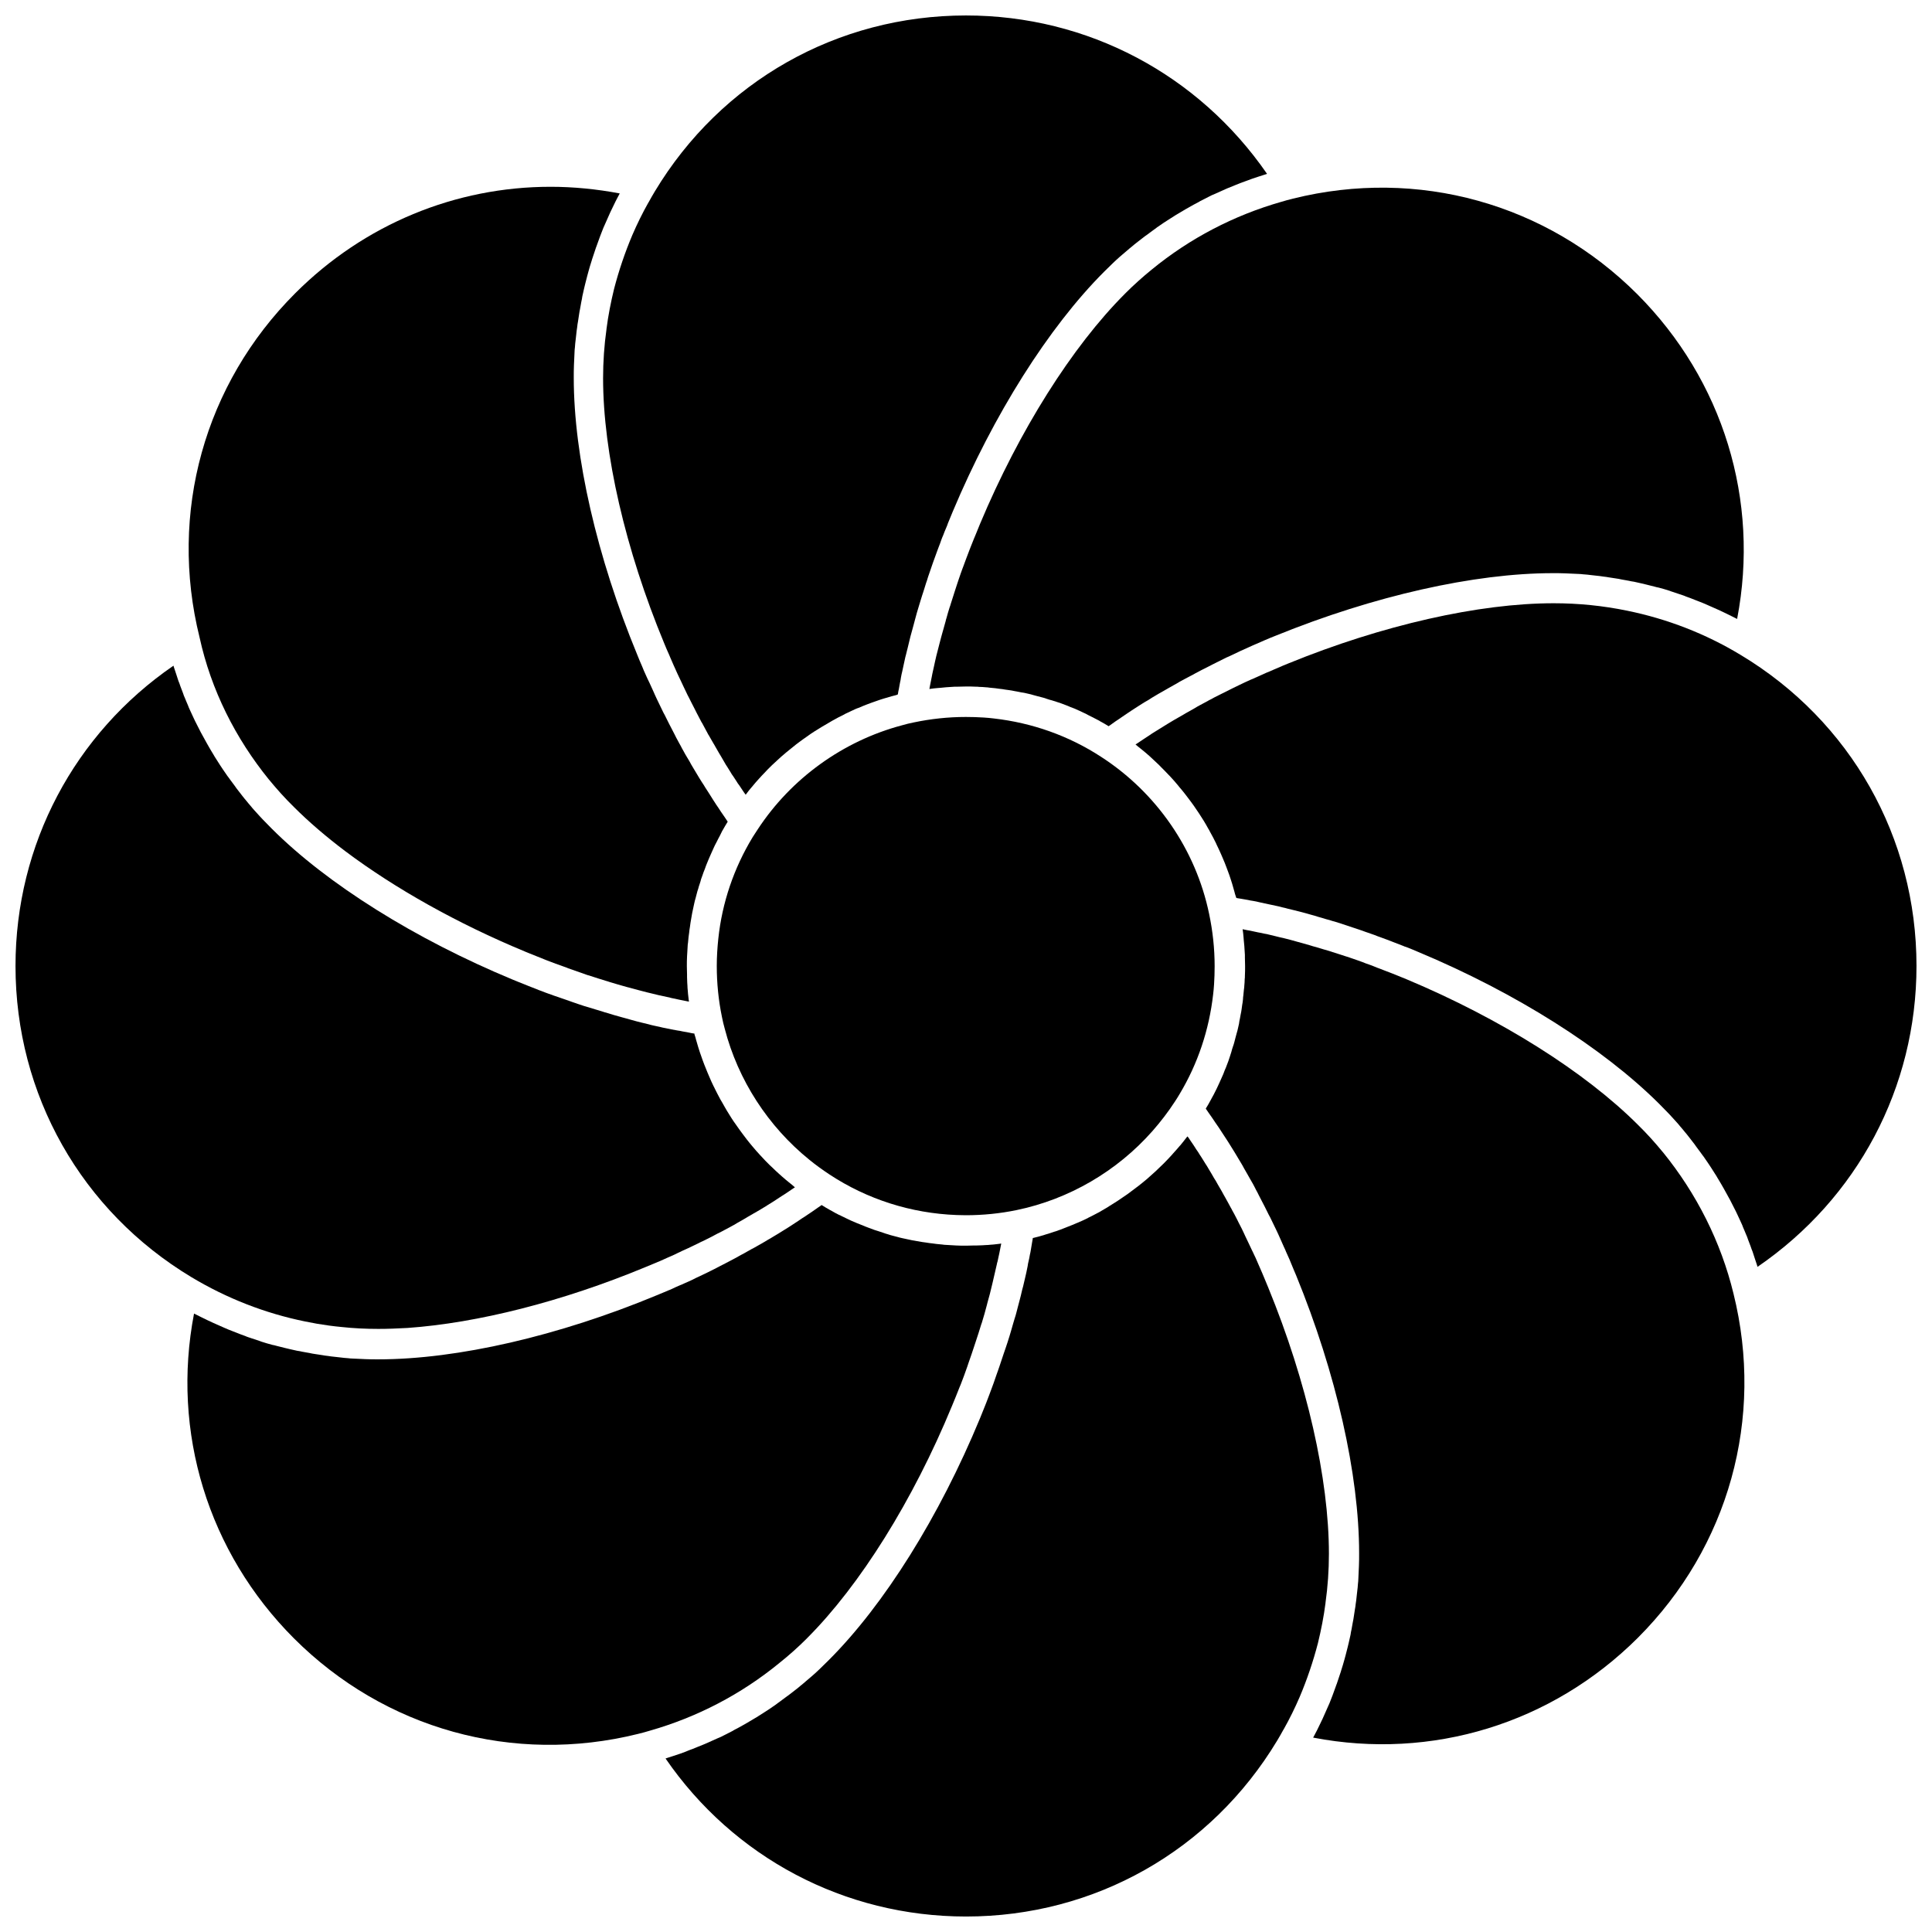
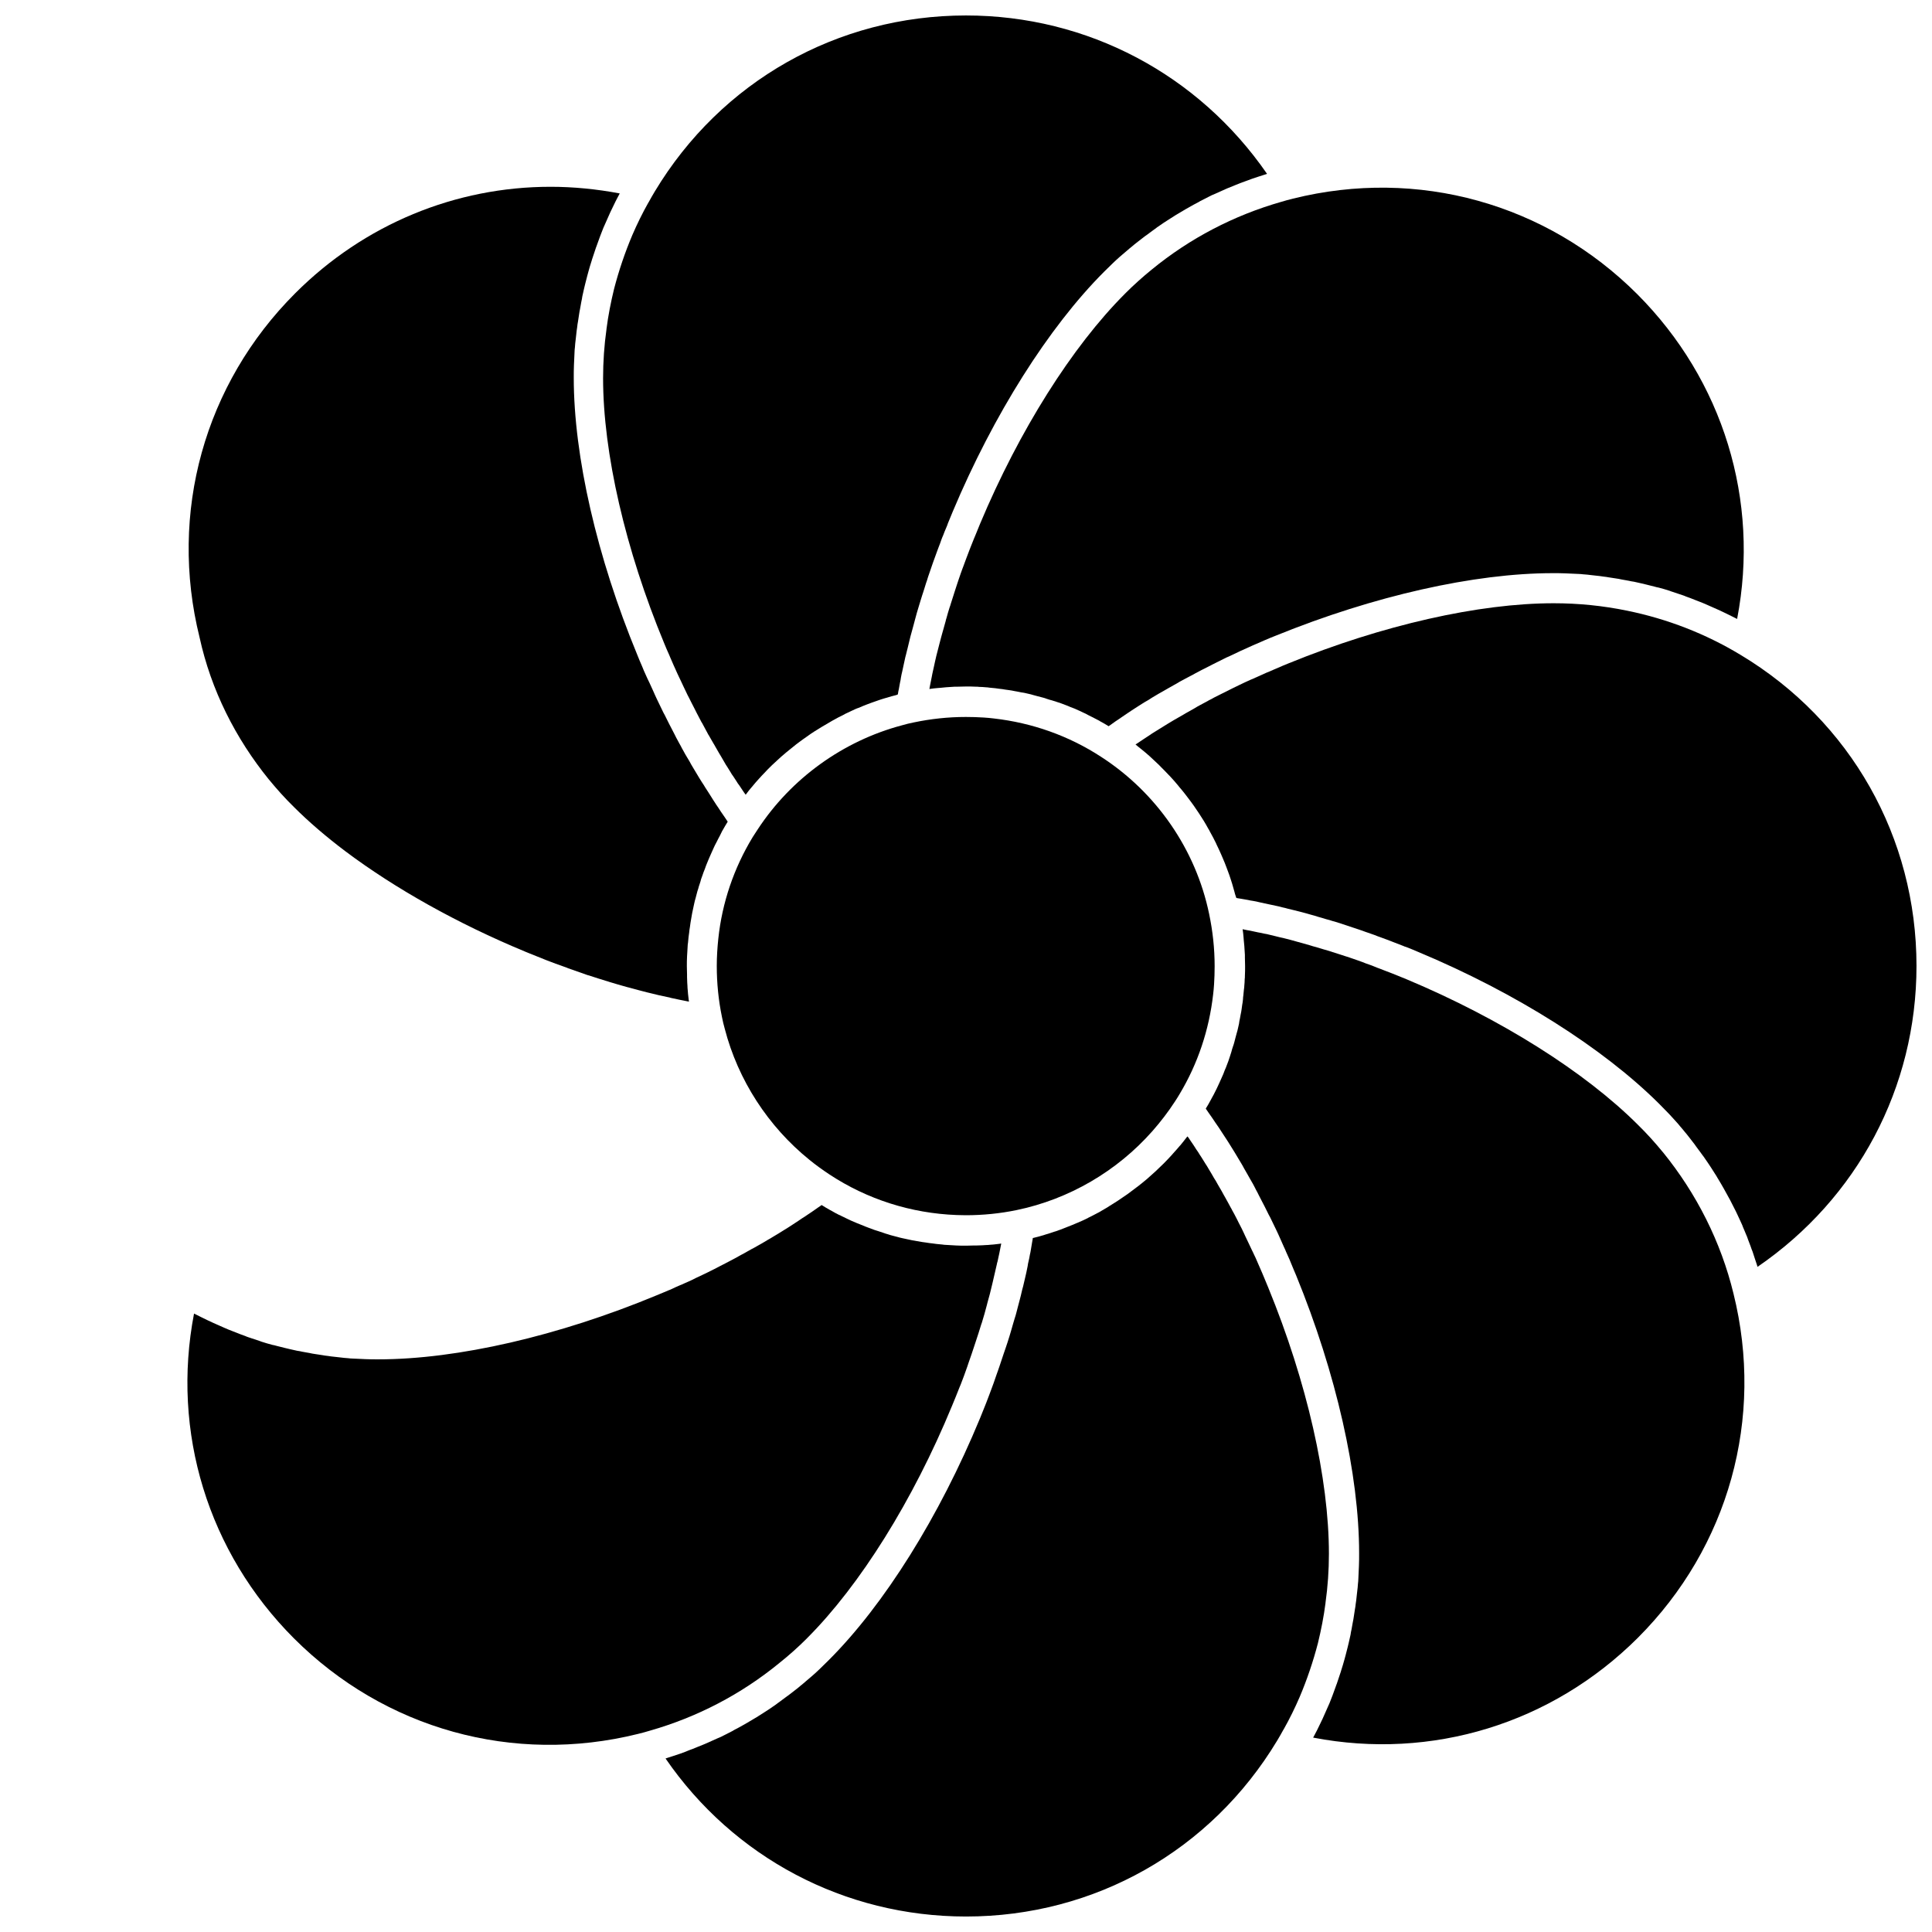
<svg xmlns="http://www.w3.org/2000/svg" width="800px" height="800px" version="1.1" viewBox="144 144 512 512">
  <defs>
    <clipPath id="d">
      <path d="m148.09 320h206.91v177h-206.91z" />
    </clipPath>
    <clipPath id="c">
      <path d="m320 445h177v206.9h-177z" />
    </clipPath>
    <clipPath id="b">
      <path d="m444 303h207.9v177h-207.9z" />
    </clipPath>
    <clipPath id="a">
      <path d="m303 148.09h177v206.91h-177z" />
    </clipPath>
  </defs>
  <path d="m435.82 344.58c-8.566-5.594-18.289-9.02-28.414-10.176-0.906-0.102-1.762-0.203-2.672-0.25-1.562-0.102-3.176-0.152-4.785-0.152-4.684 0-9.32 0.504-13.855 1.461-1.008 0.203-2.066 0.453-3.074 0.754-15.566 4.133-29.371 14.055-38.238 27.609-0.453 0.656-0.855 1.359-1.309 2.016-4.988 8.211-8.113 17.383-9.117 26.953-0.25 2.367-0.402 4.785-0.402 7.203 0 4.535 0.453 9.07 1.359 13.453 0.203 1.059 0.453 2.117 0.754 3.176 3.527 13.602 11.488 25.895 22.469 34.762 1.664 1.359 3.426 2.621 5.238 3.828 10.078 6.648 21.715 10.328 33.754 10.781 0.805 0 1.613 0.051 2.418 0.051 4.535 0 9.07-0.453 13.453-1.359 13.906-2.871 26.652-10.328 36.023-20.957 2.168-2.469 4.18-5.09 5.945-7.809 0.453-0.656 0.855-1.359 1.258-2.016 4.836-8.062 7.809-17.027 8.867-26.348 0.102-0.906 0.203-1.812 0.25-2.719 0.102-1.562 0.152-3.176 0.152-4.785 0-4.684-0.504-9.32-1.461-13.855-3.523-17.035-13.953-32.148-28.613-41.621z" />
  <g clip-path="url(#d)">
-     <path d="m194.75 482.47c9.32 5.594 19.496 9.574 30.129 11.738 1.059 0.203 2.117 0.402 3.176 0.605 2.117 0.352 4.281 0.656 6.449 0.855 3.223 0.352 6.5 0.504 9.773 0.504 2.469 0 5.039-0.102 7.707-0.25 18.59-1.309 41.059-7.004 62.926-16.07 0.957-0.402 1.965-0.805 2.922-1.211 0.301-0.152 0.605-0.25 0.957-0.402 0.656-0.301 1.309-0.555 1.914-0.855 0.402-0.152 0.754-0.352 1.16-0.504 0.555-0.25 1.16-0.504 1.715-0.805 0.402-0.203 0.805-0.352 1.16-0.555 0.555-0.25 1.109-0.504 1.664-0.754 0.402-0.203 0.805-0.402 1.16-0.555 0.555-0.25 1.109-0.555 1.664-0.805 0.402-0.203 0.754-0.402 1.16-0.555 0.555-0.301 1.16-0.555 1.715-0.855 0.352-0.203 0.707-0.352 1.059-0.555 0.656-0.352 1.309-0.707 1.965-1.008 0.25-0.152 0.504-0.25 0.754-0.402 0.906-0.453 1.762-0.957 2.621-1.41 0.25-0.152 0.504-0.301 0.754-0.453 0.605-0.352 1.211-0.707 1.863-1.059 0.352-0.203 0.656-0.402 1.008-0.605 0.555-0.301 1.059-0.605 1.562-0.906 0.352-0.203 0.707-0.402 1.059-0.605 0.504-0.301 1.008-0.605 1.512-0.906 0.352-0.203 0.707-0.402 1.059-0.656 0.504-0.301 0.957-0.605 1.461-0.906 0.352-0.203 0.707-0.453 1.008-0.656 0.504-0.301 0.957-0.656 1.461-0.957 0.301-0.203 0.656-0.402 0.957-0.605 0.555-0.352 1.059-0.707 1.562-1.059 0.25-0.152 0.504-0.352 0.754-0.504 0.051-0.051 0.102-0.051 0.152-0.102-0.203-0.152-0.453-0.352-0.656-0.555-0.352-0.301-0.707-0.555-1.059-0.855-0.555-0.453-1.109-0.906-1.613-1.359-0.352-0.301-0.656-0.605-0.957-0.855-0.555-0.504-1.109-1.008-1.664-1.562-0.25-0.25-0.555-0.504-0.805-0.754-0.805-0.805-1.562-1.562-2.316-2.418l-0.102-0.102c-0.754-0.805-1.461-1.613-2.168-2.469-0.25-0.301-0.453-0.555-0.707-0.855-0.504-0.605-0.957-1.211-1.41-1.812-0.25-0.352-0.504-0.707-0.754-1.008-0.402-0.555-0.855-1.16-1.258-1.762-0.25-0.352-0.504-0.707-0.754-1.059-0.402-0.605-0.805-1.211-1.16-1.812-0.203-0.352-0.453-0.707-0.656-1.059-0.402-0.707-0.805-1.359-1.211-2.117-0.152-0.301-0.352-0.555-0.504-0.855-0.555-1.008-1.059-2.016-1.562-3.023-0.051-0.152-0.102-0.25-0.203-0.402-0.402-0.855-0.855-1.762-1.211-2.672-0.152-0.352-0.301-0.707-0.453-1.059-0.301-0.707-0.555-1.41-0.855-2.117-0.152-0.402-0.301-0.805-0.453-1.211-0.25-0.656-0.453-1.359-0.707-2.016-0.152-0.402-0.25-0.855-0.402-1.258-0.203-0.707-0.402-1.41-0.605-2.066-0.102-0.402-0.203-0.805-0.352-1.211-0.051-0.152-0.102-0.301-0.102-0.453h-0.152c-0.453-0.051-0.855-0.152-1.309-0.25-0.555-0.102-1.109-0.203-1.664-0.301-0.453-0.102-0.906-0.203-1.359-0.25-0.555-0.102-1.109-0.203-1.664-0.301-0.453-0.102-0.906-0.203-1.41-0.301-0.555-0.102-1.109-0.203-1.613-0.352-0.453-0.102-0.957-0.203-1.41-0.301-0.555-0.102-1.059-0.25-1.613-0.402-0.504-0.102-0.957-0.25-1.461-0.352-0.555-0.152-1.059-0.25-1.613-0.402-0.504-0.152-0.957-0.25-1.461-0.402-0.555-0.152-1.109-0.301-1.613-0.453-0.504-0.152-1.008-0.25-1.461-0.402-0.555-0.152-1.109-0.301-1.613-0.453s-1.008-0.301-1.461-0.453c-0.555-0.152-1.109-0.301-1.664-0.504-0.504-0.152-1.008-0.301-1.512-0.453-0.555-0.152-1.109-0.352-1.664-0.504-0.504-0.152-1.008-0.301-1.512-0.453-0.555-0.203-1.109-0.352-1.664-0.555-0.504-0.152-0.957-0.352-1.461-0.504-0.555-0.203-1.16-0.402-1.715-0.605-0.504-0.152-0.957-0.352-1.461-0.504-0.605-0.203-1.16-0.402-1.762-0.605-0.453-0.152-0.906-0.352-1.41-0.504-0.605-0.203-1.211-0.453-1.863-0.707-0.453-0.152-0.855-0.301-1.309-0.504-0.707-0.25-1.359-0.555-2.066-0.805-0.352-0.152-0.707-0.301-1.109-0.453-1.059-0.402-2.117-0.855-3.125-1.258-25.844-10.73-49.121-25.293-63.832-40.004-0.805-0.805-1.562-1.613-2.367-2.418-0.25-0.25-0.504-0.555-0.754-0.805-0.504-0.555-1.008-1.109-1.512-1.664-0.301-0.352-0.605-0.656-0.855-1.008-0.453-0.504-0.906-1.059-1.309-1.562-0.301-0.352-0.605-0.707-0.906-1.109-0.402-0.504-0.805-1.008-1.211-1.562-0.301-0.402-0.605-0.754-0.855-1.16-0.402-0.504-0.754-1.059-1.16-1.562-0.301-0.402-0.555-0.805-0.855-1.16-0.352-0.555-0.754-1.059-1.109-1.613-0.25-0.402-0.555-0.805-0.805-1.211-0.352-0.555-0.707-1.109-1.059-1.664-0.25-0.402-0.504-0.754-0.707-1.16-0.352-0.605-0.754-1.211-1.109-1.863-0.203-0.352-0.402-0.707-0.605-1.059-0.453-0.805-0.906-1.664-1.359-2.469-0.102-0.152-0.152-0.301-0.25-0.453-0.504-1.008-1.008-1.965-1.512-2.973-0.152-0.301-0.301-0.656-0.453-0.957-0.301-0.707-0.656-1.359-0.957-2.066-0.203-0.402-0.352-0.805-0.504-1.211-0.25-0.605-0.555-1.258-0.805-1.914-0.203-0.402-0.352-0.855-0.504-1.309-0.25-0.605-0.453-1.211-0.707-1.863-0.152-0.453-0.301-0.906-0.504-1.359-0.203-0.605-0.402-1.258-0.605-1.863-0.152-0.453-0.301-0.906-0.453-1.359-0.102-0.25-0.152-0.504-0.25-0.805-26.195 17.977-41.863 47.348-41.863 79.594 0 34.055 17.434 64.891 46.652 82.473z" />
-   </g>
+     </g>
  <path d="m357.88 578.14c14.055-14.055 28.062-36.477 38.391-61.516 0.707-1.664 1.359-3.324 2.016-4.988 0.102-0.25 0.203-0.453 0.301-0.707 0.605-1.562 1.211-3.176 1.762-4.785 0.102-0.301 0.203-0.605 0.301-0.906 0.555-1.562 1.109-3.176 1.613-4.734 0.102-0.25 0.152-0.504 0.25-0.754 0.555-1.613 1.059-3.273 1.562-4.887 0.051-0.102 0.051-0.152 0.102-0.25 0.504-1.613 0.957-3.223 1.359-4.785 0.051-0.203 0.102-0.402 0.152-0.605 0.453-1.562 0.855-3.125 1.211-4.684 0.051-0.301 0.152-0.555 0.203-0.855 0.352-1.562 0.707-3.074 1.059-4.586 0.051-0.25 0.102-0.555 0.203-0.805 0.352-1.562 0.656-3.074 0.957-4.637v-0.102c-0.102 0-0.203 0-0.301 0.051-0.605 0.051-1.16 0.152-1.762 0.203-0.25 0-0.504 0.051-0.707 0.051-0.504 0.051-0.957 0.102-1.461 0.102-0.25 0-0.504 0.051-0.754 0.051-0.504 0-1.008 0.051-1.512 0.051h-0.656c-0.707 0-1.461 0.051-2.168 0.051-0.855 0-1.762 0-2.621-0.051-0.301 0-0.605-0.051-0.855-0.051-0.605-0.051-1.16-0.051-1.762-0.102-0.352 0-0.707-0.051-1.059-0.102-0.504-0.051-1.059-0.102-1.562-0.152-0.352-0.051-0.707-0.102-1.109-0.152-0.504-0.051-1.008-0.102-1.512-0.203-0.402-0.051-0.754-0.102-1.109-0.152-0.504-0.102-0.957-0.152-1.461-0.25-0.402-0.051-0.754-0.152-1.16-0.203-0.453-0.102-0.957-0.203-1.41-0.301-0.402-0.102-0.754-0.152-1.16-0.25-0.453-0.102-0.957-0.203-1.41-0.352-0.402-0.102-0.754-0.203-1.16-0.301-0.453-0.102-0.906-0.25-1.359-0.402-0.352-0.102-0.754-0.203-1.109-0.352-0.453-0.152-0.906-0.301-1.359-0.453-0.352-0.102-0.754-0.25-1.109-0.352-0.453-0.152-0.906-0.352-1.359-0.504-0.352-0.152-0.707-0.25-1.059-0.402-0.453-0.203-0.906-0.352-1.359-0.555-0.352-0.152-0.707-0.301-1.008-0.402-0.453-0.203-0.957-0.402-1.41-0.605-0.301-0.152-0.656-0.301-0.957-0.453-0.504-0.25-0.957-0.453-1.461-0.707-0.301-0.152-0.555-0.301-0.855-0.402-0.605-0.301-1.16-0.605-1.762-0.957-0.203-0.102-0.352-0.203-0.555-0.301-0.754-0.402-1.461-0.855-2.215-1.309-0.051 0.051-0.102 0.051-0.102 0.102-0.301 0.203-0.656 0.453-0.957 0.656-0.504 0.352-1.008 0.707-1.512 1.059-0.352 0.25-0.707 0.453-1.059 0.707-0.504 0.352-0.957 0.656-1.461 0.957-0.352 0.25-0.754 0.504-1.109 0.754-0.504 0.301-0.957 0.656-1.461 0.957-0.402 0.25-0.754 0.504-1.16 0.754-0.504 0.301-1.008 0.605-1.461 0.906-0.402 0.25-0.805 0.504-1.211 0.754-0.504 0.301-1.008 0.605-1.512 0.906-0.402 0.25-0.805 0.504-1.211 0.707-0.504 0.301-1.008 0.605-1.512 0.906-0.402 0.25-0.805 0.453-1.258 0.707-0.504 0.301-1.059 0.605-1.562 0.855-0.402 0.25-0.805 0.453-1.258 0.707-0.504 0.301-1.059 0.605-1.562 0.855-0.402 0.25-0.855 0.453-1.258 0.707-0.555 0.301-1.059 0.555-1.613 0.855-0.402 0.203-0.855 0.453-1.258 0.656-0.555 0.301-1.109 0.555-1.664 0.855-0.402 0.203-0.855 0.453-1.258 0.656-0.555 0.301-1.16 0.555-1.715 0.855-0.402 0.203-0.855 0.402-1.258 0.605-0.605 0.301-1.211 0.555-1.812 0.855-0.402 0.203-0.805 0.402-1.211 0.605-0.605 0.301-1.258 0.555-1.914 0.855-0.402 0.203-0.754 0.352-1.16 0.504-0.707 0.301-1.41 0.605-2.117 0.957-0.301 0.152-0.656 0.301-0.957 0.402-1.008 0.453-2.066 0.855-3.125 1.309-25.945 10.781-52.801 16.977-73.758 16.977-1.109 0-2.266 0-3.375-0.051-0.352 0-0.754-0.051-1.109-0.051-0.754-0.051-1.512-0.051-2.266-0.102-0.453 0-0.855-0.051-1.309-0.102-0.707-0.051-1.359-0.102-2.066-0.203l-1.359-0.152c-0.656-0.051-1.309-0.152-1.965-0.25-0.453-0.051-0.906-0.102-1.41-0.203-0.656-0.102-1.309-0.203-1.965-0.301-0.453-0.051-0.906-0.152-1.359-0.25-0.656-0.102-1.309-0.25-1.965-0.352-0.453-0.102-0.906-0.203-1.359-0.25-0.656-0.152-1.359-0.301-2.016-0.453-0.402-0.102-0.855-0.203-1.258-0.301-0.754-0.203-1.461-0.352-2.215-0.555-0.352-0.102-0.707-0.203-1.059-0.25-1.008-0.25-1.965-0.555-2.922-0.855-0.102-0.051-0.203-0.051-0.25-0.102-1.059-0.352-2.117-0.707-3.176-1.059-0.301-0.102-0.605-0.203-0.906-0.352-0.754-0.25-1.512-0.555-2.266-0.855-0.402-0.152-0.754-0.301-1.16-0.453-0.656-0.25-1.309-0.504-1.965-0.805-0.402-0.203-0.855-0.352-1.258-0.555-0.605-0.25-1.211-0.555-1.812-0.805-0.453-0.203-0.855-0.402-1.309-0.605-0.605-0.301-1.16-0.555-1.762-0.855-0.453-0.203-0.855-0.453-1.309-0.656-0.25-0.102-0.504-0.25-0.707-0.352-6.047 31.387 3.68 63.227 26.449 86.051 24.082 24.082 58.191 33.555 91.238 25.34 1.059-0.25 2.117-0.555 3.125-0.855 12.543-3.578 24.234-9.672 34.309-17.938 2.613-2.082 5.031-4.246 7.348-6.566z" />
  <g clip-path="url(#c)">
    <path d="m495.27 568.77c0.605-4.281 0.906-8.664 0.906-13 0-19.902-5.844-45.594-16.07-70.535-0.402-0.957-0.805-1.965-1.211-2.922-0.152-0.301-0.25-0.656-0.402-0.957-0.301-0.656-0.555-1.309-0.855-1.965-0.152-0.402-0.352-0.754-0.504-1.16-0.25-0.605-0.504-1.16-0.805-1.762-0.203-0.402-0.352-0.805-0.555-1.16-0.25-0.555-0.555-1.16-0.805-1.715-0.203-0.402-0.352-0.754-0.555-1.16-0.25-0.555-0.555-1.109-0.805-1.715-0.203-0.402-0.352-0.754-0.555-1.16-0.301-0.605-0.605-1.16-0.906-1.762-0.152-0.352-0.352-0.707-0.504-1.008-0.352-0.707-0.707-1.359-1.109-2.066-0.102-0.203-0.203-0.453-0.352-0.656-0.504-0.906-0.957-1.812-1.461-2.672-0.152-0.25-0.25-0.453-0.402-0.707-0.352-0.656-0.707-1.309-1.109-1.965-0.203-0.301-0.352-0.656-0.555-0.957-0.301-0.555-0.605-1.109-0.957-1.613-0.203-0.352-0.402-0.707-0.605-1.059-0.301-0.504-0.605-1.008-0.906-1.512-0.203-0.352-0.402-0.707-0.656-1.059-0.301-0.504-0.605-1.008-0.906-1.461-0.203-0.352-0.453-0.707-0.656-1.008-0.301-0.504-0.605-1.008-0.957-1.461-0.203-0.301-0.402-0.656-0.605-0.957-0.352-0.504-0.707-1.059-1.059-1.562-0.203-0.301-0.352-0.555-0.555-0.805-0.051-0.051-0.051-0.102-0.102-0.102-0.051 0.051-0.102 0.102-0.152 0.152-0.555 0.754-1.16 1.461-1.715 2.168l-0.152 0.152c-0.605 0.707-1.211 1.41-1.863 2.117-0.102 0.102-0.203 0.25-0.301 0.352-0.605 0.656-1.258 1.359-1.914 2.016-0.102 0.102-0.203 0.203-0.301 0.301-1.359 1.359-2.719 2.621-4.18 3.879-0.102 0.102-0.203 0.203-0.352 0.301-0.707 0.605-1.41 1.16-2.117 1.715-0.152 0.102-0.25 0.203-0.402 0.301-0.707 0.555-1.461 1.109-2.215 1.664-0.051 0.051-0.152 0.102-0.203 0.152-0.707 0.504-1.461 1.008-2.215 1.512-0.102 0.051-0.203 0.152-0.301 0.203-0.754 0.504-1.512 0.957-2.316 1.461-0.152 0.102-0.301 0.203-0.453 0.301-0.754 0.453-1.562 0.906-2.316 1.359-0.152 0.051-0.25 0.152-0.402 0.203-0.805 0.402-1.562 0.855-2.367 1.211-0.051 0.051-0.102 0.051-0.152 0.102-0.805 0.402-1.664 0.805-2.519 1.16-0.152 0.051-0.301 0.152-0.504 0.203-0.805 0.352-1.664 0.707-2.469 1.008-0.152 0.051-0.352 0.152-0.504 0.203-0.855 0.352-1.715 0.656-2.57 0.957-0.051 0-0.152 0.051-0.203 0.051-0.855 0.301-1.664 0.555-2.519 0.805-0.152 0.051-0.301 0.102-0.453 0.152-0.855 0.25-1.715 0.504-2.621 0.707-0.102 0-0.203 0.051-0.25 0.051v0.152c-0.051 0.402-0.152 0.754-0.203 1.16-0.102 0.605-0.203 1.211-0.301 1.812-0.051 0.402-0.152 0.855-0.25 1.258-0.102 0.605-0.203 1.16-0.352 1.762-0.102 0.402-0.203 0.855-0.25 1.309-0.102 0.555-0.25 1.16-0.352 1.715-0.102 0.453-0.203 0.855-0.301 1.309-0.152 0.555-0.25 1.16-0.402 1.715-0.102 0.453-0.203 0.906-0.352 1.359-0.152 0.555-0.25 1.16-0.402 1.715-0.102 0.453-0.25 0.906-0.352 1.359-0.152 0.555-0.301 1.16-0.453 1.715-0.102 0.453-0.25 0.906-0.352 1.359-0.152 0.555-0.301 1.16-0.504 1.715-0.152 0.453-0.25 0.906-0.402 1.359-0.152 0.555-0.352 1.16-0.504 1.762-0.152 0.453-0.25 0.906-0.402 1.359-0.203 0.605-0.352 1.16-0.555 1.762-0.152 0.453-0.301 0.906-0.453 1.359-0.203 0.605-0.402 1.16-0.605 1.762-0.152 0.453-0.301 0.906-0.453 1.359-0.203 0.605-0.402 1.211-0.605 1.812l-0.453 1.309c-0.203 0.605-0.453 1.211-0.656 1.863-0.152 0.402-0.301 0.855-0.453 1.309-0.25 0.656-0.504 1.309-0.707 1.914-0.152 0.402-0.301 0.805-0.453 1.211-0.25 0.707-0.555 1.41-0.805 2.117-0.152 0.352-0.25 0.656-0.402 1.008-0.402 1.059-0.855 2.066-1.258 3.125-10.73 25.945-25.34 49.375-40.152 64.137-0.805 0.805-1.613 1.562-2.418 2.367-0.25 0.25-0.555 0.504-0.805 0.754-0.555 0.504-1.109 1.008-1.715 1.512-0.352 0.301-0.656 0.555-1.008 0.855-0.504 0.453-1.059 0.906-1.562 1.309-0.352 0.301-0.707 0.605-1.109 0.906-0.504 0.402-1.059 0.805-1.562 1.211-0.402 0.301-0.754 0.555-1.16 0.855-0.504 0.402-1.059 0.754-1.562 1.16-0.402 0.301-0.805 0.555-1.16 0.855-0.555 0.352-1.059 0.754-1.613 1.109-0.402 0.25-0.754 0.504-1.16 0.754-0.555 0.352-1.109 0.707-1.664 1.059-0.402 0.25-0.754 0.504-1.16 0.707-0.605 0.352-1.211 0.707-1.863 1.109-0.352 0.203-0.707 0.402-1.059 0.605-0.805 0.453-1.613 0.906-2.418 1.309-0.203 0.102-0.352 0.203-0.504 0.301-0.957 0.504-1.965 1.008-2.973 1.512-0.352 0.152-0.707 0.301-1.059 0.453-0.656 0.301-1.359 0.605-2.016 0.906-0.402 0.203-0.805 0.352-1.258 0.555-0.605 0.25-1.211 0.504-1.863 0.754-0.453 0.203-0.906 0.352-1.359 0.555-0.605 0.203-1.211 0.453-1.812 0.707-0.453 0.152-0.906 0.352-1.359 0.504-0.605 0.203-1.211 0.402-1.812 0.605-0.453 0.152-0.957 0.301-1.41 0.453-0.25 0.102-0.504 0.152-0.754 0.25 18.02 26.211 47.391 41.879 79.637 41.879 34.059 0 64.891-17.434 82.473-46.652 0.555-0.957 1.109-1.863 1.613-2.82 0.051-0.051 0.051-0.102 0.102-0.152 1.562-2.769 2.973-5.644 4.231-8.566 1.965-4.637 3.578-9.422 4.836-14.258 0.855-3.523 1.562-7.102 2.016-10.68z" />
  </g>
  <path d="m584.7 449.37c-2.066-2.519-4.231-4.938-6.602-7.254-14.055-14.055-36.375-28.113-61.211-38.543-1.008-0.402-1.965-0.805-2.973-1.211-0.352-0.152-0.656-0.25-1.008-0.402-0.656-0.25-1.309-0.504-1.965-0.754-0.402-0.152-0.805-0.301-1.16-0.453-0.605-0.203-1.211-0.453-1.812-0.707-0.402-0.152-0.805-0.301-1.211-0.453-0.605-0.203-1.16-0.402-1.762-0.656-0.402-0.152-0.805-0.301-1.258-0.453-0.605-0.203-1.16-0.402-1.762-0.605-0.402-0.152-0.805-0.301-1.211-0.402-0.605-0.203-1.258-0.402-1.863-0.605-0.352-0.102-0.754-0.25-1.109-0.352-0.754-0.25-1.461-0.453-2.215-0.707-0.25-0.051-0.504-0.152-0.754-0.203-0.957-0.301-1.965-0.605-2.922-0.855-0.25-0.102-0.555-0.152-0.805-0.25-0.707-0.203-1.41-0.402-2.117-0.605-0.352-0.102-0.754-0.203-1.109-0.301-0.605-0.152-1.211-0.352-1.812-0.504-0.402-0.102-0.805-0.203-1.16-0.301-0.605-0.152-1.16-0.301-1.715-0.402-0.402-0.102-0.805-0.203-1.211-0.301-0.555-0.152-1.109-0.25-1.664-0.402-0.402-0.102-0.805-0.203-1.211-0.25-0.555-0.152-1.16-0.25-1.715-0.352-0.402-0.102-0.754-0.152-1.16-0.25-0.605-0.152-1.211-0.25-1.812-0.352-0.301-0.051-0.656-0.152-0.957-0.203-0.051 0-0.102 0-0.152-0.051 0.102 0.707 0.203 1.461 0.25 2.168 0 0.25 0.051 0.453 0.051 0.707 0.051 0.504 0.102 1.008 0.152 1.562 0 0.25 0.051 0.555 0.051 0.805 0.051 0.504 0.051 1.059 0.102 1.562v0.707c0 0.754 0.051 1.512 0.051 2.266 0 0.855 0 1.715-0.051 2.621 0 0.301 0 0.555-0.051 0.855 0 0.605-0.051 1.16-0.102 1.715 0 0.352-0.051 0.707-0.102 1.008-0.051 0.504-0.102 1.059-0.152 1.562-0.051 0.352-0.102 0.707-0.102 1.059-0.051 0.504-0.102 1.008-0.203 1.461-0.051 0.352-0.102 0.754-0.152 1.109-0.051 0.453-0.152 0.957-0.25 1.41-0.051 0.352-0.152 0.754-0.203 1.109-0.102 0.453-0.203 0.957-0.25 1.41-0.102 0.402-0.152 0.754-0.25 1.109-0.102 0.453-0.203 0.906-0.352 1.359-0.102 0.352-0.203 0.754-0.301 1.109-0.102 0.453-0.25 0.906-0.352 1.359-0.102 0.352-0.203 0.754-0.352 1.109-0.152 0.453-0.301 0.906-0.402 1.359-0.102 0.352-0.25 0.754-0.352 1.109-0.152 0.453-0.301 0.906-0.453 1.359-0.152 0.352-0.25 0.707-0.402 1.059-0.152 0.453-0.352 0.906-0.555 1.359-0.152 0.352-0.25 0.707-0.402 1.059-0.203 0.453-0.402 0.906-0.605 1.359-0.152 0.352-0.301 0.656-0.453 1.008-0.203 0.453-0.453 0.957-0.656 1.41-0.152 0.301-0.301 0.605-0.453 0.906-0.25 0.555-0.555 1.059-0.855 1.613-0.102 0.203-0.25 0.453-0.352 0.656-0.402 0.754-0.805 1.461-1.258 2.168 0.051 0.051 0.051 0.102 0.102 0.152 0.203 0.301 0.453 0.656 0.656 0.957 0.352 0.504 0.707 1.008 1.059 1.512 0.25 0.352 0.453 0.707 0.707 1.059 0.352 0.504 0.656 0.957 1.008 1.461 0.25 0.402 0.504 0.754 0.754 1.16 0.301 0.504 0.656 0.957 0.957 1.461l0.754 1.16c0.301 0.504 0.605 0.957 0.906 1.461 0.25 0.402 0.504 0.805 0.754 1.211 0.301 0.504 0.605 1.008 0.906 1.512 0.25 0.402 0.504 0.855 0.754 1.258 0.301 0.504 0.605 1.008 0.855 1.512 0.25 0.453 0.504 0.855 0.754 1.309 0.301 0.504 0.555 1.008 0.855 1.512 0.25 0.453 0.504 0.855 0.754 1.309 0.25 0.504 0.555 1.008 0.805 1.562 0.25 0.453 0.504 0.906 0.707 1.359 0.25 0.504 0.555 1.059 0.805 1.562 0.25 0.453 0.453 0.906 0.707 1.359 0.25 0.555 0.555 1.059 0.805 1.613 0.203 0.453 0.453 0.906 0.707 1.359 0.25 0.555 0.555 1.109 0.805 1.664 0.203 0.453 0.453 0.906 0.656 1.359 0.25 0.555 0.555 1.109 0.805 1.715l0.605 1.359c0.25 0.605 0.555 1.211 0.805 1.812 0.203 0.402 0.402 0.855 0.555 1.258 0.301 0.656 0.605 1.359 0.906 2.016 0.152 0.352 0.301 0.707 0.453 1.109 0.453 1.059 0.855 2.117 1.309 3.125 10.578 25.844 16.676 52.699 16.676 73.605 0 1.109 0 2.266-0.051 3.375 0 0.352-0.051 0.754-0.051 1.109-0.051 0.754-0.051 1.512-0.102 2.266 0 0.453-0.051 0.855-0.102 1.309-0.051 0.707-0.102 1.359-0.203 2.066-0.051 0.453-0.102 0.906-0.152 1.359-0.051 0.656-0.152 1.309-0.25 1.965-0.051 0.453-0.102 0.957-0.203 1.41-0.102 0.656-0.203 1.309-0.301 1.965-0.051 0.453-0.152 0.906-0.25 1.41-0.102 0.656-0.25 1.309-0.352 1.965-0.102 0.453-0.203 0.906-0.25 1.359-0.152 0.656-0.301 1.359-0.453 2.016-0.102 0.402-0.203 0.855-0.301 1.258-0.203 0.707-0.352 1.461-0.555 2.168-0.102 0.352-0.203 0.707-0.301 1.109-0.25 0.957-0.555 1.914-0.855 2.871-0.051 0.102-0.051 0.203-0.102 0.352-0.352 1.059-0.707 2.117-1.059 3.176-0.102 0.301-0.25 0.605-0.352 0.957-0.25 0.754-0.555 1.461-0.805 2.215-0.152 0.402-0.301 0.805-0.453 1.16-0.25 0.656-0.504 1.309-0.805 1.914-0.203 0.402-0.352 0.855-0.555 1.258-0.25 0.605-0.555 1.211-0.805 1.812-0.203 0.402-0.402 0.855-0.605 1.258-0.301 0.605-0.555 1.16-0.855 1.762-0.203 0.402-0.453 0.855-0.656 1.258-0.152 0.25-0.25 0.504-0.402 0.754 31.387 6.047 63.227-3.68 86.051-26.449 24.082-24.082 33.555-58.191 25.34-91.238-3.32-13.66-9.77-26.457-18.688-37.441z" />
  <g clip-path="url(#b)">
    <path d="m605.3 317.57c-0.051-0.051-0.051-0.051 0 0-9.32-5.644-19.496-9.574-30.129-11.738-6.348-1.309-12.848-1.965-19.445-1.965-19.801 0-45.395 5.793-70.23 15.922-1.008 0.402-1.965 0.805-2.973 1.258-0.301 0.152-0.656 0.25-0.957 0.402-0.656 0.301-1.359 0.605-2.016 0.855-0.352 0.152-0.754 0.352-1.109 0.504-0.605 0.25-1.211 0.555-1.812 0.805-0.402 0.203-0.754 0.352-1.16 0.504-0.605 0.25-1.16 0.555-1.762 0.805-0.402 0.203-0.754 0.352-1.16 0.555-0.605 0.301-1.16 0.555-1.762 0.855-0.352 0.203-0.754 0.352-1.109 0.555-0.605 0.301-1.211 0.605-1.812 0.906-0.352 0.152-0.656 0.352-1.008 0.504-0.707 0.352-1.41 0.707-2.117 1.109-0.203 0.102-0.453 0.203-0.656 0.352-0.906 0.504-1.812 0.957-2.719 1.461-0.203 0.152-0.453 0.25-0.656 0.402-0.656 0.352-1.359 0.754-1.965 1.109-0.352 0.203-0.656 0.352-0.957 0.555-0.555 0.301-1.109 0.656-1.664 0.957-0.352 0.203-0.707 0.402-1.059 0.605-0.504 0.301-1.008 0.605-1.512 0.906-0.352 0.203-0.707 0.453-1.059 0.656-0.504 0.301-0.957 0.605-1.461 0.906-0.352 0.203-0.707 0.453-1.059 0.656-0.504 0.301-0.957 0.605-1.461 0.957-0.352 0.203-0.656 0.453-1.008 0.656-0.504 0.352-1.008 0.656-1.512 1.008-0.301 0.203-0.605 0.402-0.906 0.605-0.051 0-0.102 0.051-0.152 0.102 0.203 0.152 0.402 0.352 0.605 0.504 0.352 0.301 0.707 0.555 1.059 0.855 0.555 0.453 1.059 0.855 1.562 1.309 0.352 0.301 0.707 0.605 1.008 0.906 0.555 0.504 1.059 1.008 1.613 1.512 0.301 0.301 0.605 0.555 0.855 0.855 0.707 0.707 1.41 1.41 2.117 2.168 0.102 0.102 0.203 0.203 0.25 0.25 0.754 0.805 1.512 1.664 2.215 2.519 0.25 0.301 0.453 0.605 0.707 0.855 0.504 0.605 0.957 1.16 1.41 1.762 0.25 0.352 0.555 0.707 0.805 1.059 0.402 0.555 0.855 1.109 1.258 1.715 0.25 0.352 0.504 0.754 0.754 1.109 0.402 0.605 0.805 1.16 1.16 1.762 0.203 0.352 0.453 0.707 0.707 1.109 0.402 0.656 0.805 1.359 1.16 2.016 0.203 0.301 0.352 0.605 0.504 0.906 0.555 0.957 1.059 1.965 1.562 2.973 0.051 0.102 0.102 0.25 0.152 0.352 0.453 0.906 0.855 1.812 1.258 2.719 0.152 0.352 0.301 0.707 0.453 1.059 0.301 0.707 0.605 1.41 0.855 2.117 0.152 0.402 0.301 0.805 0.453 1.211 0.25 0.656 0.504 1.359 0.707 2.016 0.152 0.402 0.25 0.855 0.402 1.258 0.203 0.707 0.402 1.359 0.605 2.117 0.102 0.402 0.203 0.805 0.352 1.211 0.051 0.152 0.102 0.301 0.152 0.453 0.051 0 0.102 0 0.152 0.051 0.402 0.051 0.855 0.152 1.258 0.203 0.555 0.102 1.16 0.203 1.715 0.301 0.453 0.102 0.906 0.203 1.359 0.25 0.555 0.102 1.109 0.203 1.664 0.352 0.453 0.102 0.906 0.203 1.359 0.301 0.555 0.102 1.109 0.25 1.664 0.352 0.453 0.102 0.957 0.203 1.41 0.301 0.555 0.102 1.109 0.25 1.664 0.402 0.453 0.102 0.957 0.203 1.41 0.352 0.555 0.152 1.109 0.25 1.664 0.402 0.453 0.102 0.957 0.25 1.41 0.352 0.555 0.152 1.109 0.301 1.715 0.453 0.453 0.152 0.957 0.25 1.41 0.402 0.555 0.152 1.16 0.301 1.715 0.504 0.453 0.152 0.957 0.25 1.41 0.402 0.605 0.203 1.16 0.352 1.762 0.504 0.453 0.152 0.906 0.301 1.359 0.402 0.605 0.203 1.16 0.352 1.762 0.555 0.453 0.152 0.906 0.301 1.359 0.453 0.605 0.203 1.211 0.402 1.812 0.605 0.453 0.152 0.906 0.301 1.359 0.453 0.605 0.203 1.211 0.402 1.863 0.656 0.453 0.152 0.855 0.301 1.309 0.453 0.656 0.203 1.258 0.453 1.914 0.707 0.402 0.152 0.855 0.301 1.258 0.453 0.656 0.25 1.359 0.504 2.016 0.754 0.402 0.152 0.754 0.301 1.16 0.453 0.754 0.301 1.512 0.605 2.215 0.855 0.301 0.152 0.605 0.25 0.957 0.352 1.059 0.402 2.117 0.855 3.176 1.309 25.797 10.781 49.02 25.492 63.832 40.254 0.805 0.805 1.562 1.613 2.367 2.418 0.25 0.25 0.504 0.555 0.754 0.805 0.504 0.555 1.008 1.109 1.512 1.664 0.301 0.352 0.605 0.656 0.855 1.008 0.453 0.504 0.906 1.059 1.309 1.562 0.301 0.352 0.605 0.707 0.906 1.109 0.402 0.504 0.805 1.008 1.211 1.562 0.301 0.402 0.605 0.754 0.855 1.16 0.402 0.504 0.754 1.059 1.16 1.562 0.301 0.402 0.555 0.805 0.855 1.16 0.352 0.555 0.754 1.059 1.109 1.613 0.25 0.402 0.555 0.805 0.805 1.211 0.352 0.555 0.707 1.109 1.059 1.664 0.25 0.402 0.504 0.754 0.707 1.16 0.352 0.605 0.754 1.211 1.109 1.863 0.203 0.352 0.402 0.707 0.605 1.059 0.453 0.805 0.906 1.664 1.359 2.469 0.102 0.152 0.152 0.301 0.25 0.453 0.504 1.008 1.008 1.965 1.512 2.973 0.152 0.301 0.301 0.656 0.453 0.957 0.301 0.707 0.656 1.359 0.957 2.066 0.203 0.402 0.352 0.805 0.504 1.211 0.25 0.605 0.555 1.258 0.805 1.914 0.203 0.402 0.352 0.855 0.504 1.309 0.25 0.605 0.453 1.211 0.707 1.863 0.152 0.453 0.301 0.906 0.504 1.359 0.203 0.605 0.402 1.258 0.605 1.863 0.152 0.453 0.301 0.906 0.453 1.359 0.102 0.25 0.152 0.504 0.25 0.805 26.461-18.129 42.129-47.5 42.129-79.742 0-34.059-17.43-64.891-46.602-82.426z" />
  </g>
  <path d="m442.12 221.85c-14.008 14.008-28.012 36.223-38.391 60.961-0.402 1.008-0.805 1.965-1.211 2.973-0.152 0.301-0.25 0.656-0.402 0.957-0.25 0.656-0.555 1.359-0.805 2.016-0.152 0.402-0.301 0.754-0.453 1.16-0.25 0.605-0.453 1.211-0.707 1.863-0.152 0.402-0.301 0.805-0.453 1.211-0.203 0.605-0.453 1.211-0.656 1.762-0.152 0.402-0.301 0.805-0.453 1.258-0.203 0.605-0.402 1.211-0.605 1.762-0.152 0.402-0.25 0.805-0.402 1.211-0.203 0.605-0.402 1.258-0.605 1.863-0.102 0.352-0.25 0.754-0.352 1.109-0.25 0.754-0.453 1.461-0.707 2.215-0.051 0.25-0.152 0.504-0.25 0.754-0.301 0.957-0.605 1.965-0.855 2.922-0.102 0.25-0.152 0.504-0.203 0.754-0.203 0.707-0.402 1.461-0.605 2.168-0.102 0.352-0.203 0.707-0.301 1.059-0.152 0.605-0.352 1.211-0.504 1.863-0.102 0.402-0.203 0.754-0.301 1.16-0.152 0.605-0.301 1.16-0.453 1.762-0.102 0.402-0.203 0.754-0.301 1.16-0.152 0.605-0.25 1.16-0.402 1.762-0.102 0.402-0.152 0.754-0.25 1.16-0.152 0.605-0.25 1.211-0.402 1.812-0.051 0.352-0.152 0.707-0.203 1.059-0.152 0.656-0.25 1.359-0.402 2.016-0.051 0.25-0.102 0.555-0.152 0.805 0 0.051 0 0.152-0.051 0.203h0.051c0.707-0.102 1.461-0.203 2.168-0.25 0.203 0 0.453-0.051 0.656-0.051 0.555-0.051 1.059-0.102 1.562-0.152 0.25 0 0.504-0.051 0.754-0.051 0.504-0.051 1.059-0.051 1.562-0.102h0.707c0.754 0 1.512-0.051 2.266-0.051 0.855 0 1.762 0 2.621 0.051 0.301 0 0.555 0 0.855 0.051 0.605 0 1.16 0.051 1.715 0.102 0.352 0 0.707 0.051 1.008 0.102 0.504 0.051 1.008 0.102 1.562 0.152 0.352 0.051 0.707 0.102 1.109 0.152 0.504 0.051 0.957 0.102 1.461 0.203 0.352 0.051 0.754 0.102 1.109 0.152 0.453 0.051 0.957 0.152 1.41 0.25 0.402 0.051 0.754 0.152 1.109 0.203 0.453 0.102 0.957 0.203 1.41 0.25 0.402 0.102 0.754 0.152 1.109 0.25 0.453 0.102 0.906 0.203 1.359 0.352 0.402 0.102 0.754 0.203 1.109 0.301 0.453 0.102 0.906 0.25 1.359 0.352 0.402 0.102 0.754 0.203 1.109 0.352 0.453 0.152 0.906 0.301 1.359 0.402 0.352 0.102 0.754 0.25 1.109 0.352 0.453 0.152 0.906 0.301 1.359 0.453 0.352 0.152 0.707 0.25 1.059 0.402 0.453 0.152 0.906 0.352 1.359 0.555 0.352 0.152 0.707 0.25 1.059 0.402 0.453 0.203 0.906 0.402 1.359 0.605 0.301 0.152 0.656 0.301 0.957 0.453 0.504 0.203 0.957 0.453 1.41 0.707 0.301 0.152 0.605 0.301 0.906 0.453 0.555 0.301 1.109 0.555 1.664 0.855 0.203 0.102 0.402 0.203 0.605 0.352 0.754 0.402 1.461 0.805 2.168 1.258 0.051-0.051 0.102-0.051 0.152-0.102 0.301-0.203 0.605-0.402 0.855-0.605 0.555-0.402 1.059-0.754 1.613-1.109 0.301-0.203 0.656-0.453 0.957-0.656 0.504-0.352 1.059-0.707 1.562-1.059 0.352-0.25 0.707-0.453 1.059-0.707 0.504-0.352 1.059-0.656 1.562-1.008 0.352-0.25 0.754-0.453 1.109-0.707 0.555-0.352 1.059-0.656 1.613-0.957 0.352-0.25 0.754-0.453 1.109-0.707 0.555-0.301 1.059-0.656 1.613-0.957 0.402-0.203 0.754-0.453 1.16-0.656 0.555-0.301 1.109-0.656 1.664-0.957 0.402-0.203 0.805-0.453 1.16-0.656 0.555-0.301 1.109-0.605 1.664-0.957 0.402-0.203 0.805-0.453 1.211-0.656 0.555-0.301 1.16-0.605 1.715-0.906 0.402-0.203 0.805-0.402 1.211-0.656 0.555-0.301 1.16-0.605 1.715-0.906 0.402-0.203 0.805-0.402 1.211-0.605 0.605-0.301 1.16-0.605 1.762-0.906 0.402-0.203 0.805-0.402 1.211-0.605 0.605-0.301 1.211-0.605 1.812-0.906 0.402-0.203 0.805-0.402 1.211-0.555 0.605-0.301 1.258-0.605 1.914-0.906 0.402-0.203 0.754-0.352 1.16-0.555 0.656-0.301 1.309-0.605 2.016-0.906 0.352-0.152 0.754-0.352 1.109-0.504 0.754-0.301 1.461-0.656 2.215-0.957 0.301-0.152 0.605-0.25 0.906-0.402 1.059-0.453 2.117-0.906 3.176-1.309 25.797-10.48 52.496-16.523 73.305-16.523 1.109 0 2.266 0 3.375 0.051 0.352 0 0.754 0.051 1.109 0.051 0.754 0.051 1.512 0.051 2.266 0.102 0.453 0 0.855 0.051 1.309 0.102 0.707 0.051 1.359 0.102 2.066 0.203 0.453 0.051 0.906 0.102 1.359 0.152 0.656 0.051 1.309 0.152 1.965 0.25 0.453 0.051 0.906 0.102 1.41 0.203 0.656 0.102 1.309 0.203 1.965 0.301 0.453 0.051 0.906 0.152 1.359 0.25 0.656 0.102 1.309 0.25 1.965 0.352 0.453 0.102 0.906 0.203 1.359 0.25 0.656 0.152 1.359 0.301 2.016 0.453 0.402 0.102 0.855 0.203 1.258 0.301 0.754 0.203 1.461 0.352 2.215 0.555 0.352 0.102 0.707 0.203 1.059 0.25 1.008 0.25 1.965 0.555 2.922 0.855 0.102 0.051 0.203 0.051 0.25 0.102 1.059 0.352 2.117 0.707 3.176 1.059 0.301 0.102 0.605 0.203 0.906 0.352 0.754 0.25 1.512 0.555 2.266 0.855 0.402 0.152 0.754 0.301 1.16 0.453 0.656 0.25 1.309 0.504 1.965 0.805 0.402 0.203 0.855 0.352 1.258 0.555 0.605 0.25 1.211 0.555 1.812 0.805 0.453 0.203 0.855 0.402 1.309 0.605 0.605 0.301 1.16 0.555 1.762 0.855 0.453 0.203 0.855 0.453 1.309 0.656 0.25 0.102 0.504 0.25 0.707 0.352 6.047-31.387-3.68-63.227-26.449-86.051-24.082-24.082-58.191-33.555-91.238-25.34-1.059 0.25-2.117 0.555-3.125 0.855-12.543 3.578-24.234 9.672-34.309 17.938-2.394 1.941-4.812 4.109-7.129 6.426z" />
  <g clip-path="url(#a)">
    <path d="m304.73 231.22c-0.605 4.281-0.906 8.664-0.906 13 0 19.801 5.894 45.445 16.223 70.332 0.402 0.957 0.805 1.965 1.258 2.922 0.152 0.301 0.25 0.656 0.402 0.957 0.301 0.656 0.555 1.309 0.855 1.965 0.152 0.352 0.352 0.754 0.504 1.109 0.25 0.605 0.555 1.211 0.805 1.762 0.203 0.402 0.352 0.754 0.555 1.16 0.25 0.555 0.555 1.16 0.805 1.715 0.203 0.402 0.352 0.754 0.555 1.16 0.25 0.555 0.555 1.16 0.855 1.715 0.203 0.352 0.352 0.754 0.555 1.109 0.301 0.605 0.605 1.16 0.906 1.762 0.152 0.352 0.352 0.656 0.504 1.008 0.352 0.707 0.754 1.41 1.109 2.117 0.102 0.203 0.203 0.402 0.352 0.605 0.504 0.906 0.957 1.812 1.461 2.719 0.102 0.203 0.203 0.402 0.352 0.605 0.402 0.656 0.754 1.359 1.16 2.016 0.203 0.301 0.352 0.605 0.555 0.957 0.301 0.555 0.656 1.109 0.957 1.664 0.203 0.352 0.402 0.656 0.605 1.008 0.301 0.504 0.605 1.008 0.906 1.562 0.203 0.352 0.402 0.707 0.656 1.059 0.301 0.504 0.605 0.957 0.906 1.461 0.203 0.352 0.402 0.707 0.656 1.008 0.301 0.504 0.656 0.957 0.957 1.461 0.203 0.352 0.402 0.656 0.656 0.957 0.352 0.504 0.656 1.008 1.008 1.512 0.203 0.301 0.402 0.605 0.605 0.855 0.051 0.051 0.051 0.102 0.102 0.152 0.152-0.203 0.352-0.402 0.504-0.656 0.25-0.352 0.555-0.707 0.805-1.008 0.453-0.555 0.906-1.059 1.359-1.613 0.301-0.301 0.555-0.656 0.855-0.957 0.504-0.555 1.008-1.109 1.562-1.664 0.25-0.25 0.504-0.555 0.754-0.805 0.754-0.754 1.512-1.512 2.316-2.215 0.051-0.051 0.102-0.102 0.102-0.102 0.805-0.754 1.664-1.512 2.519-2.215 0.25-0.203 0.555-0.453 0.805-0.656 0.605-0.504 1.211-0.957 1.812-1.461 0.352-0.25 0.656-0.504 1.008-0.754 0.555-0.402 1.16-0.855 1.762-1.258 0.352-0.25 0.707-0.504 1.059-0.754 0.605-0.402 1.211-0.805 1.812-1.16 0.352-0.203 0.707-0.453 1.059-0.656 0.656-0.402 1.359-0.805 2.066-1.211 0.301-0.152 0.555-0.352 0.855-0.504 0.957-0.555 1.965-1.059 2.973-1.562 0.102-0.051 0.25-0.102 0.352-0.203 0.906-0.402 1.762-0.855 2.672-1.258 0.352-0.152 0.707-0.301 1.059-0.402 0.707-0.301 1.359-0.605 2.066-0.855 0.402-0.152 0.805-0.301 1.211-0.453 0.656-0.25 1.359-0.453 2.016-0.707 0.402-0.152 0.805-0.25 1.258-0.402 0.707-0.203 1.359-0.402 2.066-0.605 0.402-0.102 0.805-0.203 1.16-0.301 0.152-0.051 0.301-0.102 0.453-0.152 0-0.051 0-0.102 0.051-0.152 0.051-0.453 0.152-0.855 0.25-1.309 0.102-0.555 0.203-1.109 0.301-1.664 0.102-0.453 0.203-0.906 0.25-1.359 0.102-0.555 0.203-1.109 0.352-1.664 0.102-0.453 0.203-0.957 0.301-1.41 0.102-0.555 0.25-1.109 0.352-1.613 0.102-0.504 0.203-0.957 0.352-1.461 0.152-0.555 0.25-1.109 0.402-1.613 0.102-0.504 0.25-0.957 0.352-1.461 0.152-0.555 0.25-1.109 0.402-1.664 0.152-0.504 0.25-0.957 0.402-1.461 0.152-0.555 0.301-1.109 0.453-1.664 0.152-0.504 0.25-1.008 0.402-1.512 0.152-0.555 0.301-1.109 0.453-1.664 0.152-0.504 0.301-1.008 0.453-1.512 0.152-0.555 0.352-1.109 0.504-1.664 0.152-0.504 0.301-1.008 0.453-1.461 0.203-0.555 0.352-1.109 0.555-1.715 0.152-0.504 0.301-0.957 0.453-1.461 0.203-0.555 0.402-1.16 0.555-1.715 0.152-0.504 0.352-0.957 0.504-1.461 0.203-0.605 0.402-1.16 0.605-1.762 0.152-0.504 0.352-0.957 0.504-1.41 0.203-0.605 0.453-1.211 0.656-1.812 0.152-0.453 0.352-0.906 0.504-1.359 0.25-0.656 0.504-1.258 0.707-1.914 0.152-0.402 0.301-0.855 0.504-1.258 0.25-0.707 0.555-1.41 0.855-2.117 0.152-0.352 0.301-0.707 0.402-1.059 0.453-1.059 0.855-2.117 1.309-3.176 10.781-25.645 25.391-48.82 40.102-63.531 0.805-0.805 1.613-1.562 2.418-2.367 0.25-0.25 0.555-0.504 0.805-0.754 0.555-0.504 1.109-1.008 1.715-1.512 0.352-0.301 0.656-0.555 1.008-0.855 0.504-0.453 1.059-0.906 1.562-1.309 0.352-0.301 0.707-0.605 1.109-0.906 0.504-0.402 1.008-0.805 1.562-1.211 0.402-0.301 0.754-0.605 1.16-0.855 0.504-0.402 1.059-0.754 1.562-1.16 0.402-0.301 0.805-0.555 1.16-0.855 0.555-0.352 1.059-0.754 1.613-1.109 0.402-0.25 0.754-0.504 1.16-0.754 0.555-0.352 1.109-0.707 1.664-1.059 0.402-0.25 0.754-0.504 1.16-0.707 0.605-0.352 1.211-0.707 1.863-1.109 0.352-0.203 0.707-0.402 1.059-0.605 0.805-0.453 1.613-0.906 2.418-1.309 0.203-0.102 0.352-0.203 0.504-0.301 0.957-0.504 1.965-1.008 2.973-1.512 0.352-0.152 0.707-0.301 1.059-0.453 0.656-0.301 1.359-0.605 2.016-0.906 0.402-0.203 0.805-0.352 1.258-0.555 0.605-0.25 1.211-0.504 1.863-0.754 0.453-0.203 0.906-0.352 1.359-0.555 0.605-0.203 1.211-0.453 1.812-0.656 0.453-0.152 0.906-0.352 1.359-0.504 0.605-0.203 1.211-0.402 1.812-0.605 0.453-0.152 0.957-0.301 1.41-0.453 0.25-0.102 0.504-0.152 0.754-0.25-18.172-26.305-47.543-41.973-79.785-41.973-34.059 0-64.891 17.434-82.473 46.652-0.555 0.957-1.109 1.863-1.613 2.82-0.051 0.051-0.051 0.102-0.102 0.152-1.562 2.769-2.973 5.644-4.231 8.566-1.965 4.637-3.578 9.422-4.836 14.258-0.859 3.523-1.566 7.102-2.019 10.68z" />
  </g>
  <path d="m215.3 350.62c2.066 2.519 4.231 4.938 6.602 7.254 3.93 3.93 8.516 7.859 13.652 11.738 13.098 9.824 29.676 19.145 47.559 26.551 0.051 0 0.102 0.051 0.102 0.051 1.613 0.656 3.273 1.309 4.887 1.965 0.25 0.102 0.504 0.203 0.754 0.301 1.562 0.605 3.176 1.211 4.785 1.762 0.301 0.102 0.605 0.203 0.906 0.352 1.562 0.555 3.176 1.109 4.734 1.664 0.25 0.102 0.555 0.203 0.805 0.25 1.664 0.555 3.273 1.059 4.938 1.562 0.102 0 0.203 0.051 0.301 0.102 1.613 0.504 3.223 0.957 4.836 1.41 0.203 0.051 0.402 0.102 0.605 0.152 1.613 0.453 3.176 0.855 4.734 1.258 0.301 0.051 0.555 0.152 0.855 0.203 1.562 0.402 3.074 0.754 4.637 1.059 0.25 0.051 0.555 0.102 0.805 0.203 1.562 0.352 3.125 0.656 4.637 0.957h0.152c0-0.102 0-0.203-0.051-0.301-0.051-0.605-0.152-1.16-0.203-1.762 0-0.25-0.051-0.453-0.051-0.707-0.051-0.504-0.102-0.957-0.102-1.461 0-0.25-0.051-0.504-0.051-0.754 0-0.504-0.051-1.008-0.051-1.512v-0.656c0-0.707-0.051-1.461-0.051-2.168 0-0.855 0-1.762 0.051-2.621 0-0.301 0.051-0.605 0.051-0.855 0.051-0.605 0.051-1.16 0.102-1.762 0-0.352 0.051-0.707 0.102-1.008 0.051-0.504 0.102-1.059 0.152-1.562 0.051-0.352 0.102-0.754 0.152-1.109 0.051-0.504 0.102-1.008 0.203-1.512 0.051-0.352 0.102-0.754 0.152-1.109 0.102-0.504 0.152-0.957 0.25-1.461 0.051-0.402 0.152-0.754 0.203-1.16 0.102-0.453 0.203-0.957 0.301-1.41 0.102-0.402 0.152-0.754 0.25-1.16 0.102-0.453 0.203-0.906 0.352-1.359 0.102-0.402 0.203-0.754 0.301-1.16 0.102-0.453 0.25-0.906 0.402-1.359 0.102-0.402 0.203-0.754 0.352-1.16 0.152-0.453 0.301-0.906 0.402-1.359 0.152-0.352 0.25-0.754 0.402-1.109 0.152-0.453 0.301-0.906 0.504-1.359 0.152-0.352 0.25-0.707 0.402-1.109 0.203-0.453 0.352-0.906 0.555-1.359 0.152-0.352 0.301-0.707 0.453-1.059 0.203-0.453 0.402-0.906 0.605-1.359 0.152-0.352 0.301-0.656 0.453-1.008 0.203-0.453 0.453-0.957 0.707-1.41 0.152-0.301 0.301-0.605 0.453-0.906 0.301-0.555 0.605-1.109 0.855-1.664 0.102-0.203 0.203-0.453 0.352-0.656 0.402-0.754 0.855-1.461 1.309-2.215-0.051-0.051-0.051-0.102-0.102-0.152-0.203-0.301-0.402-0.605-0.605-0.906-0.352-0.555-0.754-1.059-1.109-1.613-0.203-0.352-0.453-0.656-0.656-1.008-0.352-0.504-0.707-1.008-1.008-1.512-0.25-0.352-0.453-0.707-0.707-1.109-0.301-0.504-0.656-1.008-0.957-1.512-0.25-0.402-0.504-0.754-0.754-1.16-0.301-0.504-0.605-1.008-0.957-1.512-0.25-0.402-0.504-0.805-0.754-1.211-0.301-0.504-0.605-1.008-0.906-1.512-0.25-0.402-0.504-0.805-0.754-1.258-0.301-0.504-0.605-1.008-0.855-1.512-0.25-0.402-0.504-0.855-0.754-1.258-0.301-0.504-0.605-1.008-0.855-1.512-0.25-0.453-0.504-0.855-0.707-1.309-0.301-0.504-0.555-1.008-0.855-1.562-0.25-0.453-0.504-0.906-0.707-1.359-0.25-0.504-0.555-1.059-0.805-1.562-0.25-0.453-0.453-0.906-0.707-1.359-0.25-0.555-0.555-1.059-0.805-1.613-0.203-0.453-0.453-0.906-0.707-1.359-0.25-0.555-0.555-1.109-0.805-1.664-0.203-0.453-0.453-0.906-0.656-1.359-0.25-0.555-0.555-1.109-0.805-1.715-0.203-0.453-0.402-0.906-0.605-1.359-0.25-0.605-0.555-1.16-0.805-1.762-0.203-0.402-0.402-0.855-0.605-1.258-0.301-0.656-0.605-1.359-0.906-2.016-0.152-0.352-0.301-0.707-0.453-1.109-0.453-1.059-0.906-2.066-1.309-3.125-10.68-25.844-16.828-52.598-16.828-73.406 0-1.109 0-2.266 0.051-3.375 0-0.352 0.051-0.754 0.051-1.109 0.051-0.754 0.051-1.512 0.102-2.266 0-0.453 0.051-0.855 0.102-1.309 0.051-0.707 0.102-1.359 0.203-2.066 0.051-0.453 0.102-0.906 0.152-1.359 0.051-0.656 0.152-1.309 0.25-1.965 0.051-0.453 0.102-0.957 0.203-1.41 0.102-0.656 0.203-1.309 0.301-1.965 0.051-0.453 0.152-0.906 0.25-1.41 0.102-0.656 0.25-1.309 0.352-1.965 0.102-0.453 0.203-0.906 0.25-1.359 0.152-0.656 0.301-1.359 0.453-2.016 0.102-0.402 0.203-0.855 0.301-1.258 0.203-0.707 0.352-1.461 0.555-2.168 0.102-0.352 0.203-0.707 0.301-1.109 0.25-0.957 0.555-1.914 0.855-2.871 0.051-0.102 0.051-0.203 0.102-0.352 0.352-1.059 0.707-2.117 1.059-3.176 0.102-0.301 0.25-0.605 0.352-0.957 0.25-0.754 0.555-1.461 0.805-2.215 0.152-0.402 0.301-0.805 0.453-1.16 0.25-0.656 0.504-1.309 0.805-1.914 0.203-0.402 0.352-0.855 0.555-1.258 0.25-0.605 0.555-1.211 0.805-1.812 0.203-0.402 0.402-0.855 0.605-1.258 0.301-0.605 0.555-1.16 0.855-1.762 0.203-0.402 0.453-0.855 0.656-1.258 0.152-0.25 0.25-0.504 0.402-0.754-6.144-1.16-12.293-1.762-18.34-1.762-25.141 0-49.324 9.875-67.66 28.215-24.082 24.082-33.555 58.191-25.34 91.238 3.043 13.898 9.488 26.695 18.406 37.68z" />
</svg>